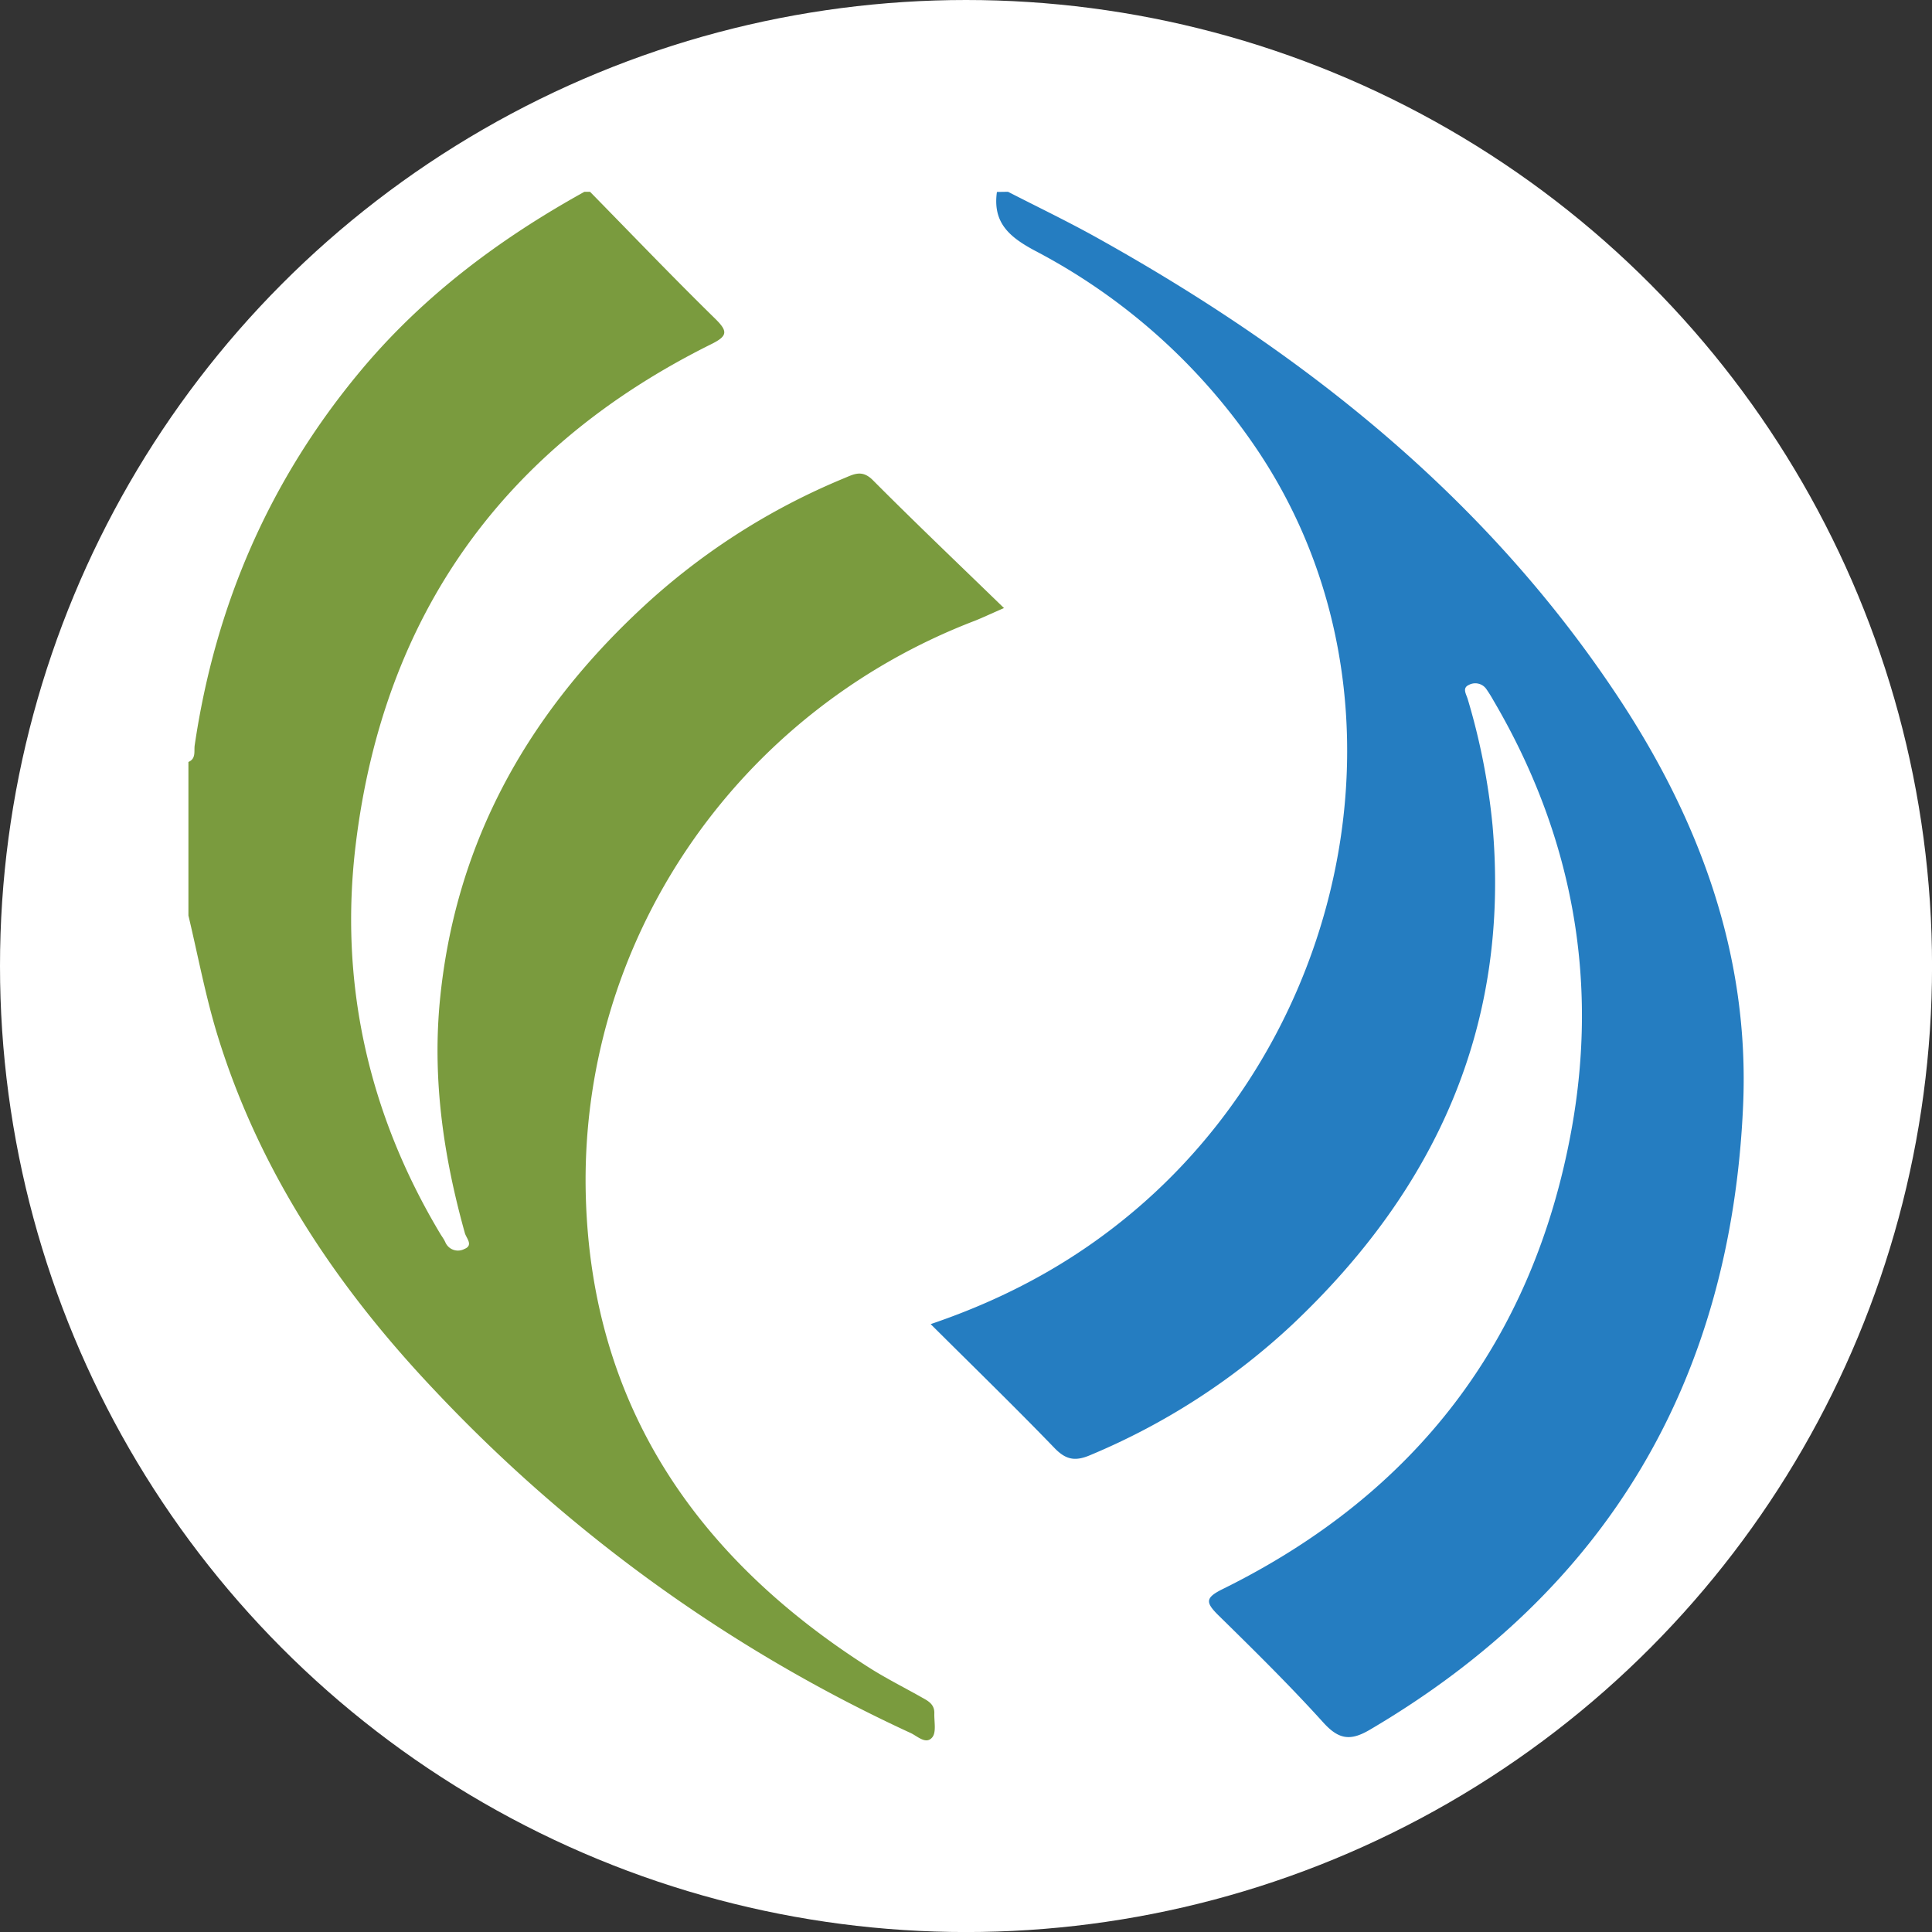
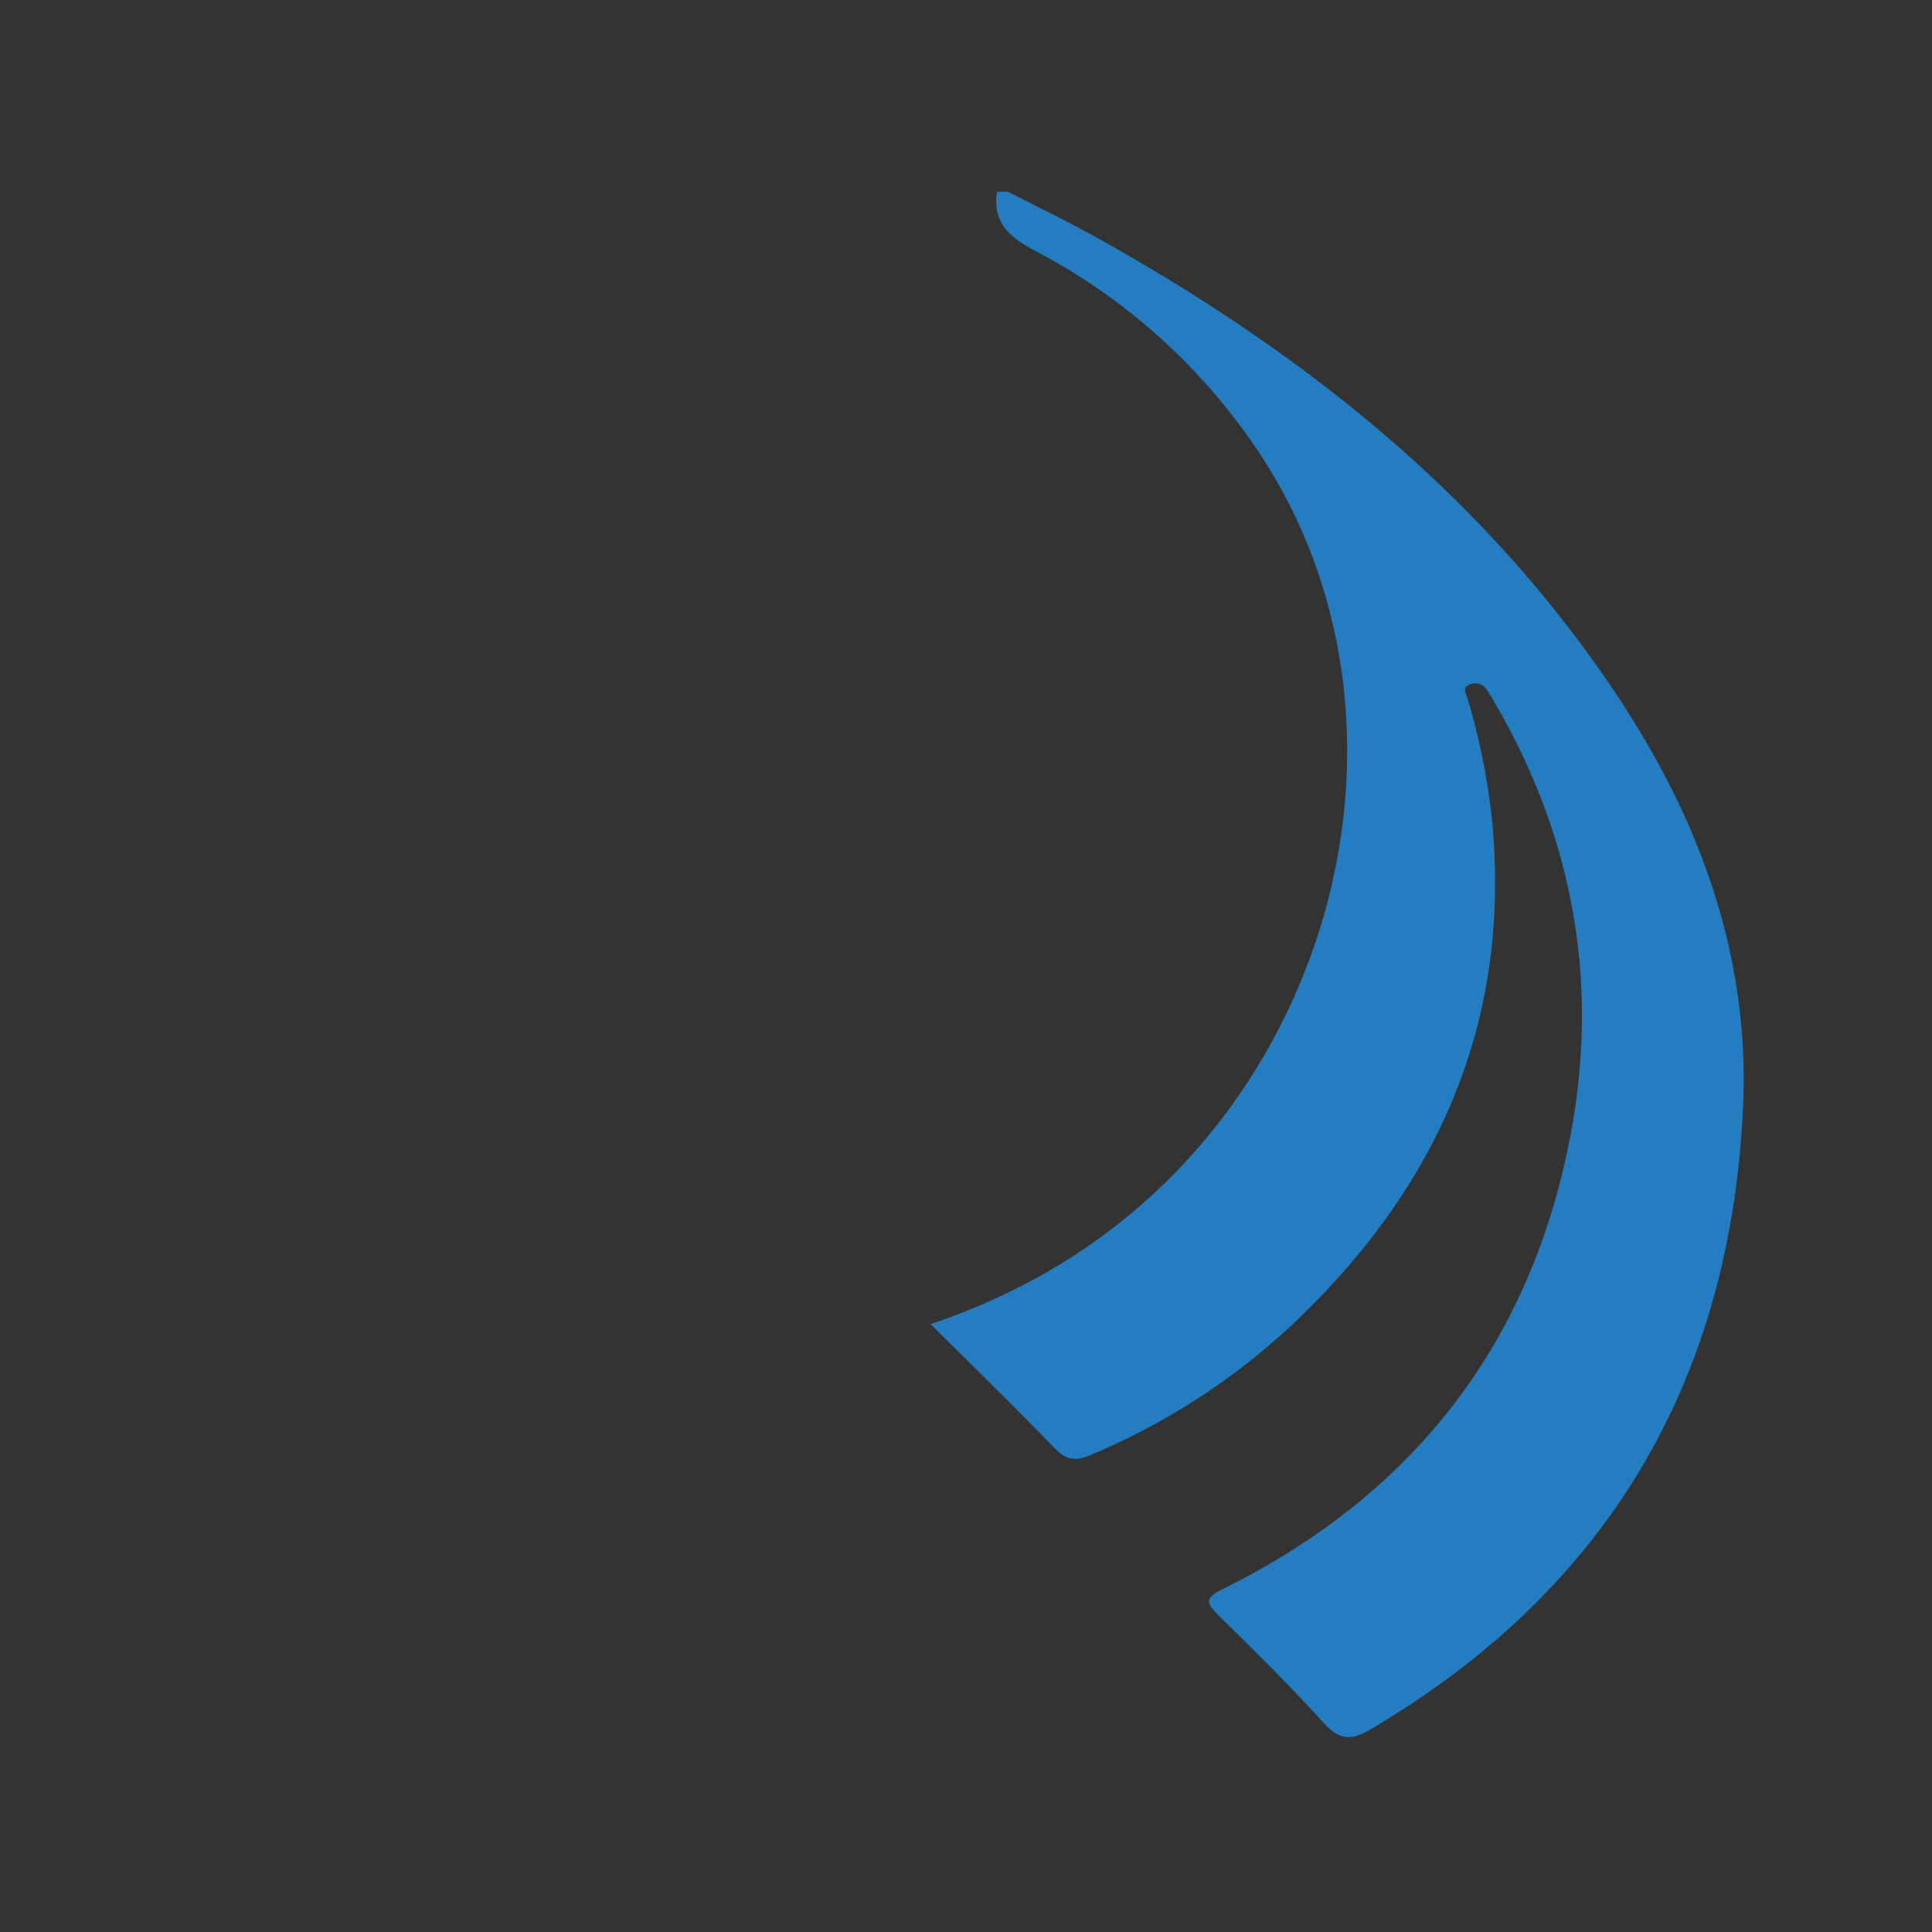
<svg xmlns="http://www.w3.org/2000/svg" id="BACKGROUND" viewBox="0 0 459.57 459.57">
  <rect x="0" y="0" width="459.57" height="459.57" fill="#333333" stroke="none" />
  <defs>
    <style>.cls-1{fill:#fff;}.cls-2{fill:#7a9b3e;}.cls-3{fill:#257dc1;}</style>
  </defs>
-   <circle class="cls-1" cx="229.79" cy="229.79" r="229.79" />
-   <path class="cls-2" d="M140.35,45.62C150.24,55.7,160,65.9,170.1,75.79c3.12,3.06,3,4.15-1,6.12-49.42,24.56-77.83,64.44-84.47,118.86-4,32.77,2.91,63.93,20,92.55.44.75,1,1.46,1.33,2.24a3.26,3.26,0,0,0,4.46,1.56c2.28-.88.51-2.56.16-3.8-5-17.91-7.69-36-6-54.69,3.46-37.27,20.24-67.74,47.16-93.12a160.51,160.51,0,0,1,49-31.73c2.4-1,4.35-2.13,6.91.46,9.95,10,20.19,19.74,31.17,30.4-3.18,1.38-5,2.25-6.87,3-57,21.8-94.43,76.62-92.59,137.36,1.5,49.48,26.4,85.58,67.39,111.69,3.84,2.44,7.93,4.51,11.92,6.74,1.7,1,3.66,1.69,3.58,4.14-.06,1.94.51,4.44-.47,5.67-1.48,1.85-3.54-.25-5.15-1a365.48,365.48,0,0,1-113.18-81.45c-23.15-24.43-41.61-51.85-51.63-84.26-2.91-9.41-4.71-19.16-7-28.75V181.25c1.87-.8,1.29-2.56,1.49-3.95,4.92-33.4,17.86-63.25,39.59-89.24,14.83-17.73,33-31.29,53.12-42.44Z" />
  <path class="cls-3" d="M239.78,45.62c6.89,3.54,13.89,6.9,20.66,10.65,49.76,27.65,93.42,62.26,125,110.34,19.15,29.18,30.74,61.12,29.2,96.31-2.86,65.12-32,115.15-88.81,148.55-4.61,2.71-7.36,2.32-11-1.67-8-8.85-16.56-17.28-25.1-25.66-3-3-3-4.08,1-6.09,45.89-22.61,73.94-59.13,83.07-109.24,6.57-36.1.13-70.4-18.56-102.21a31.2,31.2,0,0,0-1.73-2.76,3.21,3.21,0,0,0-4.12-.91c-1.64.74-.6,2.2-.26,3.37a157.29,157.29,0,0,1,5.9,30c4.22,47.65-13.48,86.56-47.68,118.83a161.26,161.26,0,0,1-48,31c-3.51,1.5-5.75,1.18-8.49-1.66-9.47-9.81-19.26-19.32-29.48-29.5,19.54-6.62,36.24-16.1,50.9-29.09,50.35-44.62,65-123.64,25.82-180.3a144.26,144.26,0,0,0-51.77-45.87c-6.16-3.27-10.24-6.67-9.19-14.05Z" />
</svg>